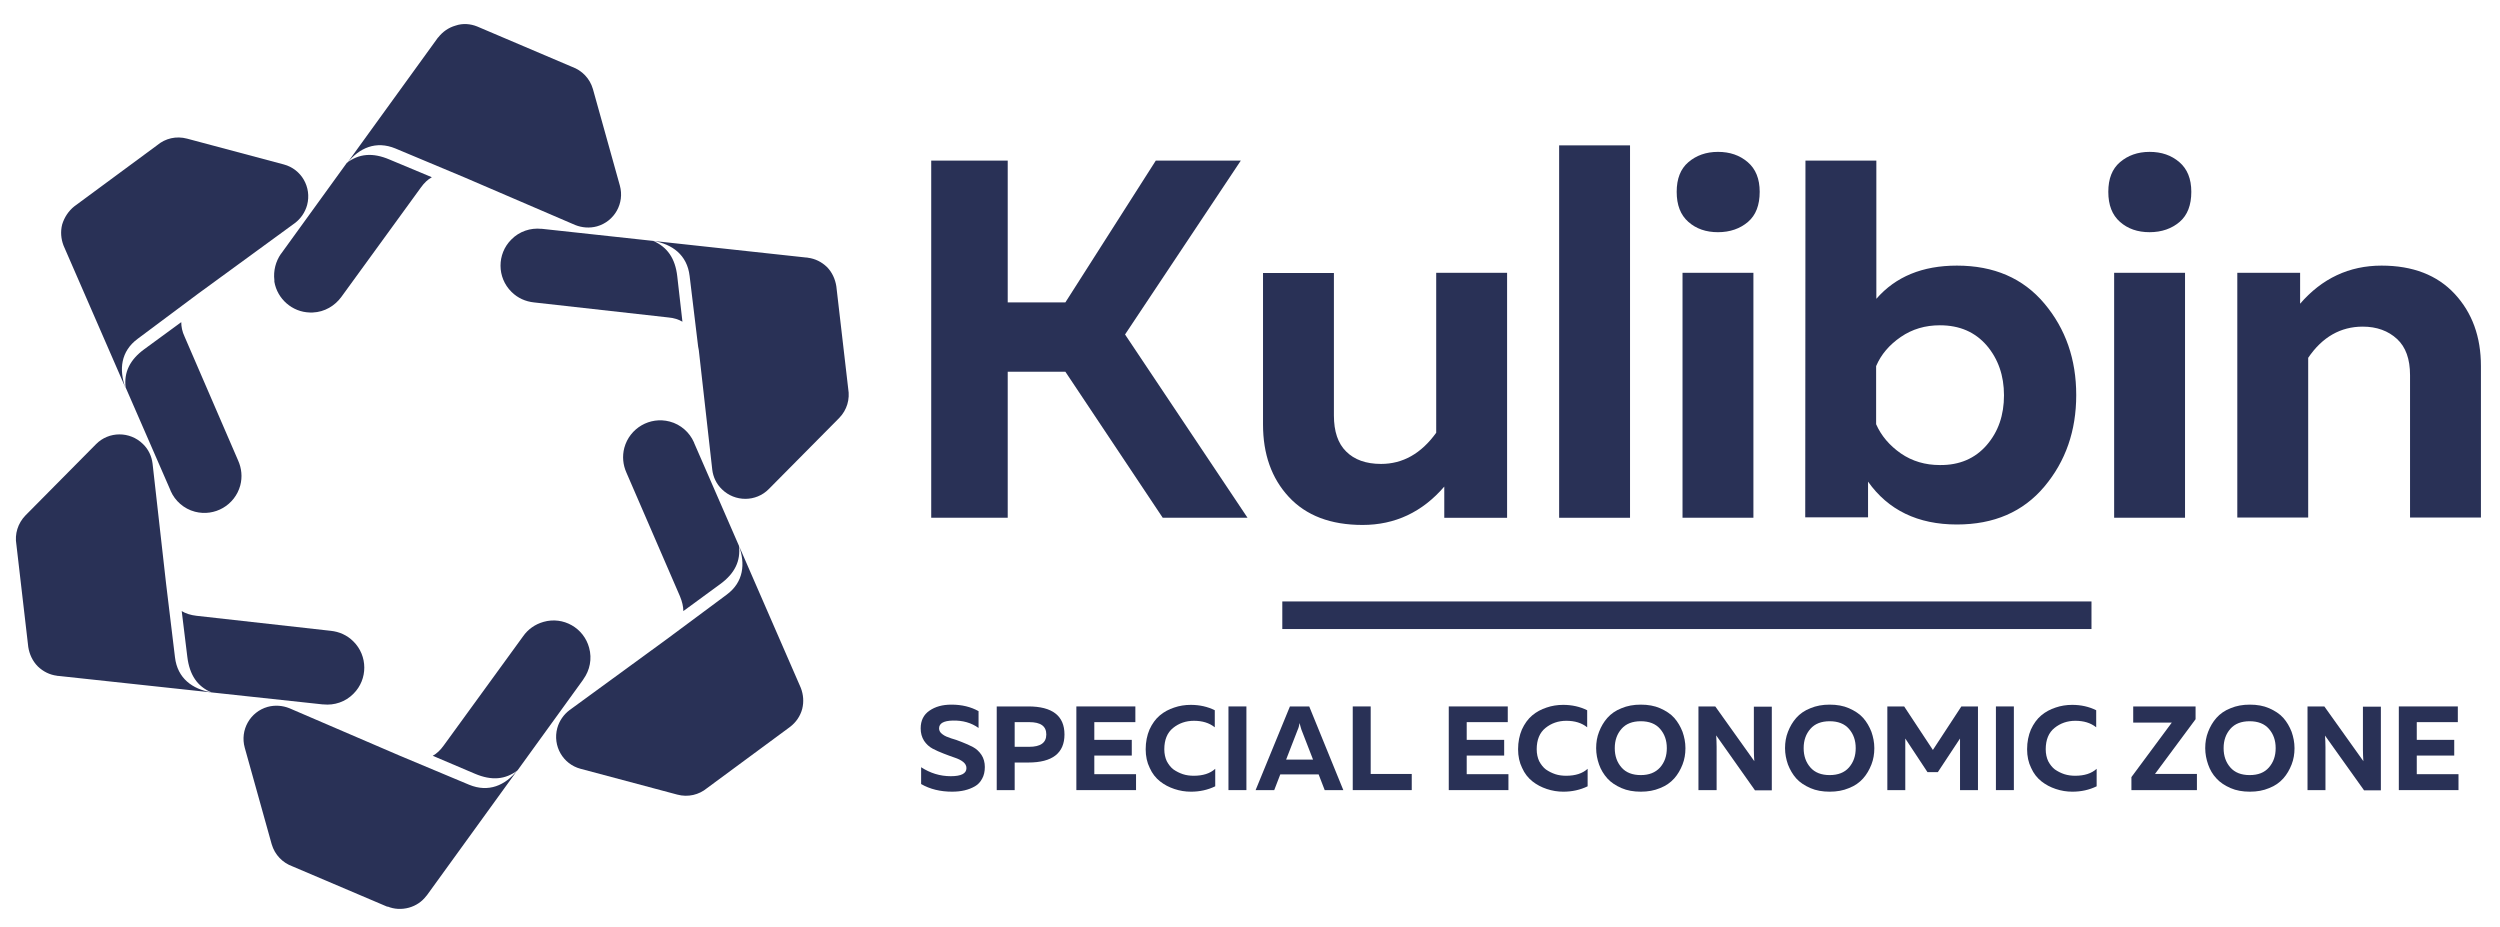
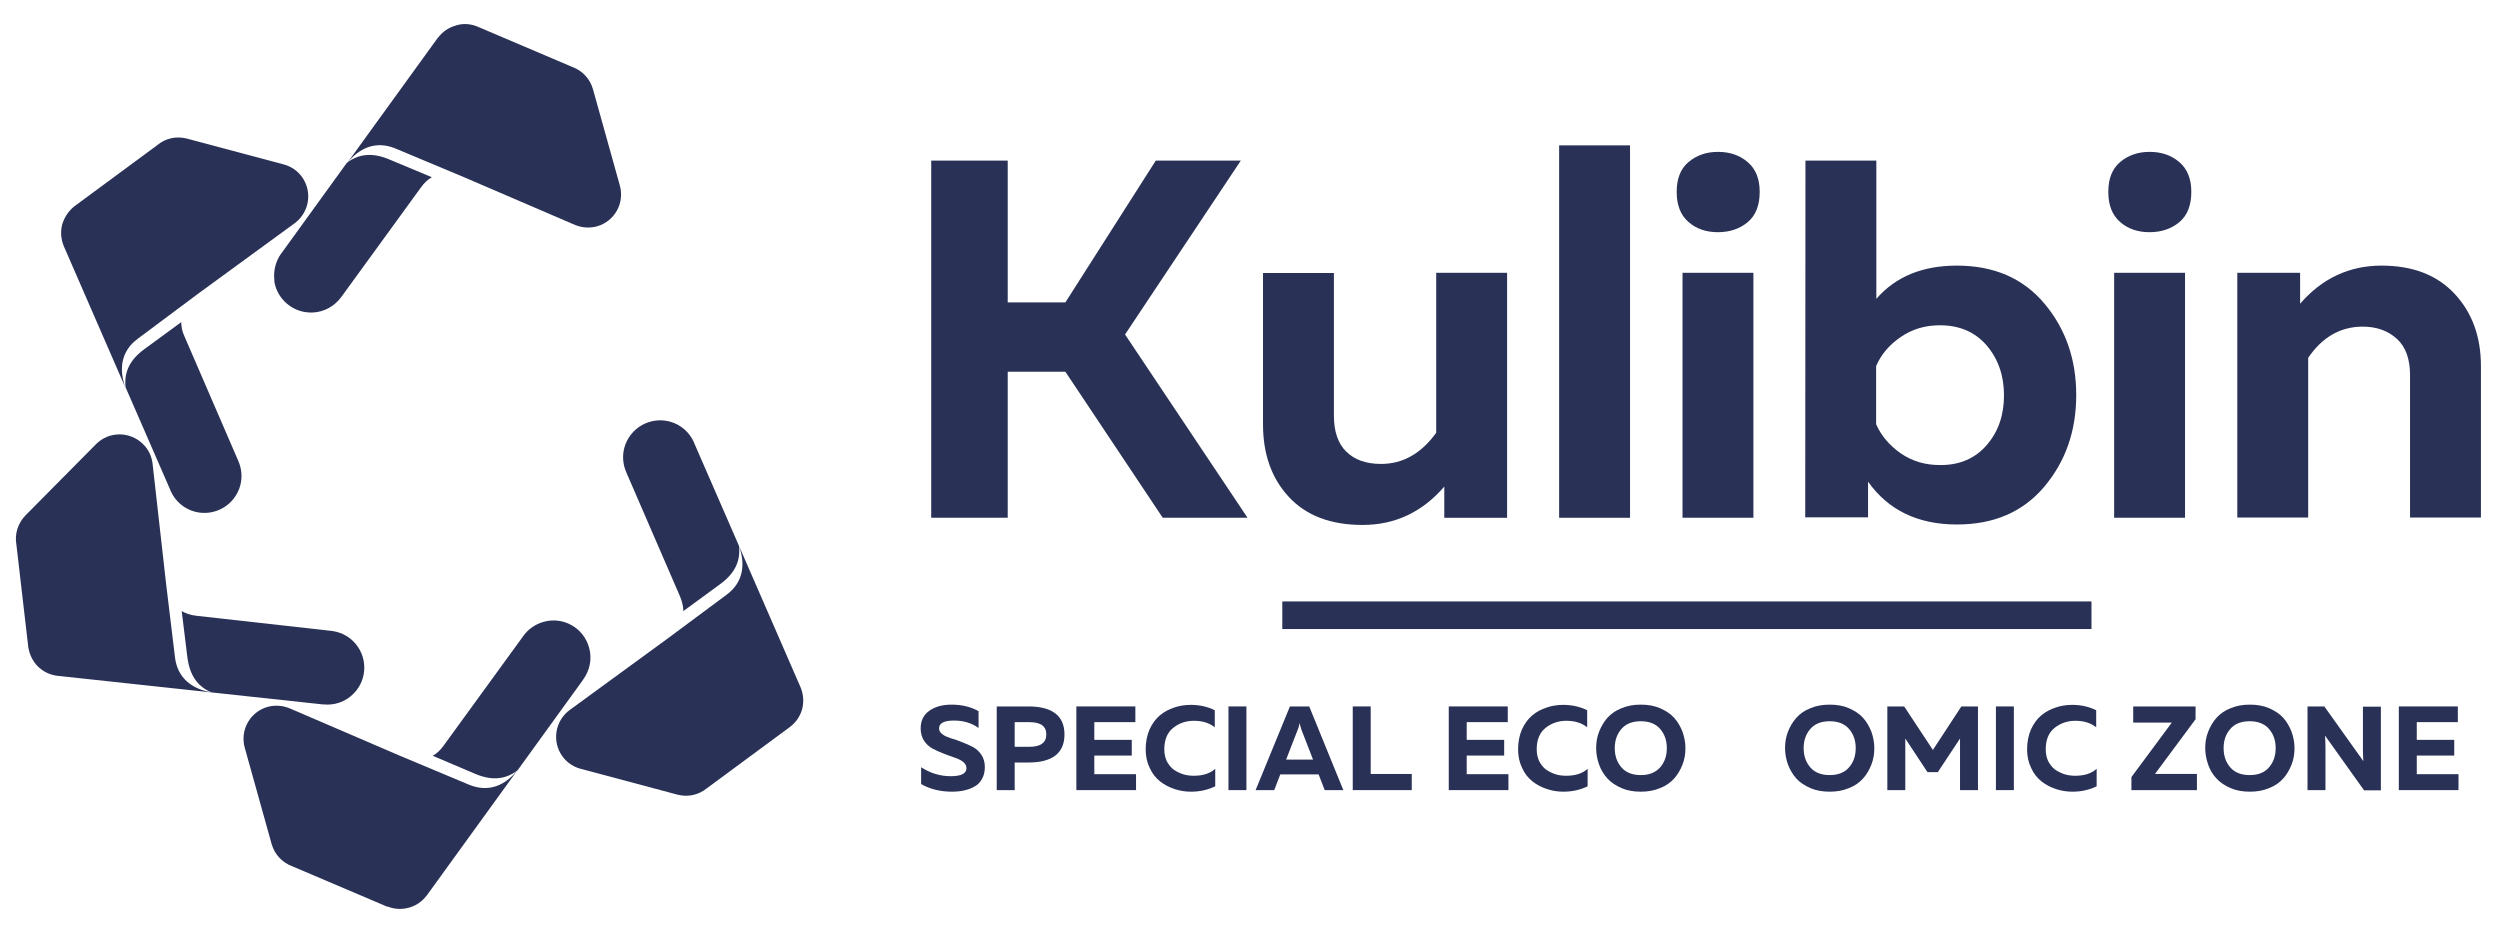
<svg xmlns="http://www.w3.org/2000/svg" version="1.1" id="Слой_1" x="0px" y="0px" width="1114.4px" height="413.2px" viewBox="0 0 1114.4 413.2" style="enable-background:new 0 0 1114.4 413.2;" xml:space="preserve">
  <style type="text/css"> .st0{fill-rule:evenodd;clip-rule:evenodd;fill:#293156;} .st1{fill:#293156;} </style>
  <g>
    <g>
      <path class="st0" d="M80.8,143.6c0,2,0.4,4.2,1.5,6.5l23.9,55.3c1.5,3.4,1.9,7.2,0.9,11c-2.4,8.8-11.4,14-20.2,11.7 c-5-1.3-8.9-4.9-10.8-9.2l0,0l-0.1-0.2l0-0.1l-20-45.9c-0.8-6.7,1.8-12.3,8.4-17.1L80.8,143.6z M33.1,92l37-27.3l0,0 c3.6-3,8.4-4.2,13.3-2.9l43.1,11.5c7.9,2.1,12.5,10.2,10.4,18.1c-0.9,3.3-2.9,6.1-5.4,8l-43.3,31.6l-26.8,20 c-7.6,5.6-8.4,13.8-5.5,21.8l-27.3-62.7c-0.1-0.2-0.2-0.5-0.3-0.7l0,0c-1.1-2.9-1.4-6.1-0.6-9.3C28.7,96.8,30.6,94,33.1,92 L33.1,92z" />
      <path class="st0" d="M192.5,79c-1.8,1-3.4,2.5-4.9,4.6l-35.4,48.7h0c-2.9,4-7.5,6.8-12.8,7h0l-0.4,0h0h-0.3h-0.1l-0.4,0h-0.1h0 c-7.9-0.2-14.5-6.1-15.8-13.7l0-0.2l0-0.2l0-0.1l0-0.2v0c-0.5-4.2,0.6-8.4,2.9-11.7l0,0l0.1-0.1l0,0l29.3-40.5 c5.4-4.1,11.5-4.7,19-1.5L192.5,79z M212.7,11.8l42.3,18l0,0c4.4,1.6,7.9,5.1,9.3,9.9l12,43c2.2,7.9-2.4,16-10.2,18.2 c-3.3,0.9-6.7,0.6-9.7-0.6l-49.3-21.2l0,0h0l-30.8-12.9c-8.7-3.6-16.1-0.3-21.5,6.4l40.1-55.4c0.1-0.2,0.3-0.4,0.5-0.6l0,0 c1.9-2.4,4.5-4.3,7.7-5.2C206.3,10.3,209.7,10.6,212.7,11.8L212.7,11.8z" />
-       <path class="st0" d="M372.8,127.6l5.3,45.7l0,0c0.8,4.6-0.5,9.4-4,13l-31.4,31.7c-5.7,5.8-15.1,5.8-20.9,0.1 c-2.5-2.4-3.9-5.5-4.3-8.7l-6-53.3c-0.1-0.5-0.2-1.1-0.3-1.6l-3.8-31.5c-1.1-9.4-7.8-14.2-16.2-15.6c6.2,2.7,9.8,7.7,10.7,15.8 l2.3,20.2c-1.7-1-3.8-1.7-6.3-1.9l-59.9-6.7c-3.7-0.4-7.2-1.9-10-4.7c-6.5-6.4-6.5-16.9-0.1-23.3c3.6-3.7,8.6-5.3,13.4-4.8l0,0 l0.2,0l0.1,0l117.8,12.8c0.3,0,0.5,0,0.8,0.1h0c3.1,0.4,6,1.8,8.4,4.1C370.9,121.3,372.3,124.4,372.8,127.6L372.8,127.6z" />
      <path class="st0" d="M12.6,288.4l-5.3-45.7l0,0c-0.8-4.6,0.6-9.4,4.1-13l31.4-31.7c5.7-5.8,15.1-5.8,20.9-0.1 c2.5,2.4,3.9,5.5,4.3,8.7l6,53.3l4,33.1c1.1,9.4,7.8,14.2,16.2,15.6c-6.2-2.6-9.7-7.7-10.7-15.8l-2.5-20.4c1.8,1.1,4,1.8,6.6,2.1 l59.9,6.7c3.7,0.4,7.2,1.9,10,4.7c6.5,6.4,6.5,16.9,0.1,23.3c-3.6,3.7-8.6,5.3-13.4,4.8l0,0l-0.2,0l-0.1,0L26.1,301.3 c-0.3,0-0.5,0-0.8-0.1h0l0,0c-3.1-0.4-6-1.8-8.4-4.1C14.5,294.7,13.1,291.6,12.6,288.4L12.6,288.4z" />
      <path class="st0" d="M192.9,336.9c1.8-1,3.4-2.5,4.9-4.6l35.4-48.7l0,0c2.1-3,5.2-5.3,9.1-6.4c8.8-2.5,17.9,2.7,20.3,11.5 c1.4,5,0.3,10.1-2.5,14l-0.1,0.1l0,0.1l-29.3,40.5c-5.4,4.1-11.5,4.7-19,1.5L192.9,336.9z M172.7,404.2l-42.3-18l0,0 c-4.4-1.6-7.9-5.1-9.3-9.9l-12-43c-2.2-7.9,2.4-16,10.2-18.2c3.3-0.9,6.7-0.6,9.7,0.6l49.3,21.2h0h0l30.8,12.9 c8.7,3.6,16.1,0.3,21.5-6.4l-40.1,55.4c-0.1,0.2-0.3,0.4-0.5,0.6l0,0c-1.9,2.5-4.5,4.3-7.7,5.2c-3.3,0.9-6.6,0.7-9.5-0.5 L172.7,404.2z" />
      <path class="st0" d="M304.6,272.4c0-2-0.5-4.2-1.5-6.6l-23.9-55.2l0,0c-1.5-3.4-1.9-7.2-0.9-11c2.4-8.8,11.4-14,20.2-11.7 c5,1.3,8.9,4.9,10.8,9.2l0,0l0.1,0.2l0,0.1l20,45.9c0.8,6.7-1.8,12.3-8.4,17.1L304.6,272.4z M352.2,324l-37,27.3l0,0 c-3.6,3-8.5,4.2-13.3,2.9l-43.1-11.5c-7.9-2.1-12.5-10.2-10.4-18.1c0.9-3.3,2.9-6.1,5.4-8l43.3-31.6v0l26.8-19.9 c7.6-5.6,8.4-13.8,5.5-21.8l27.3,62.7c0.1,0.2,0.2,0.5,0.3,0.7l0,0l0,0c1.1,2.9,1.4,6.1,0.6,9.3C356.7,319.3,354.8,322,352.2,324 L352.2,324z" />
    </g>
    <polygon class="st1" points="449.2,230.8 415.1,230.8 415.1,71.6 449.2,71.6 449.2,134.8 474.9,134.8 515.2,71.6 553.1,71.6 501.5,149.1 556.1,230.8 518.3,230.8 474.9,165.7 449.2,165.7 " />
    <path class="st1" d="M640.2,121.6h31.6v109.2h-28v-13.9c-9.8,11.4-22,17.1-36.4,17.1c-14.3,0-25.2-4.2-32.9-12.5 s-11.5-19.1-11.5-32.3v-67.5h31.6v63.5c0,7.1,1.8,12.5,5.5,16.1c3.6,3.6,8.8,5.5,15.5,5.5c9.7,0,17.9-4.6,24.6-13.9L640.2,121.6 L640.2,121.6z" />
    <rect x="695" y="64.8" class="st1" width="31.6" height="166" />
    <path class="st1" d="M784.4,85.5c0,5.9-1.7,10.4-5.2,13.4c-3.5,3-8,4.6-13.4,4.6c-5.3,0-9.7-1.5-13.2-4.6s-5.2-7.5-5.2-13.4 c0-5.8,1.7-10.2,5.2-13.2s7.9-4.6,13.2-4.6s9.7,1.5,13.3,4.6C782.6,75.3,784.4,79.7,784.4,85.5 M781.7,230.8H750V121.6h31.6V230.8z " />
    <path class="st1" d="M885.6,198.4c5.2-6,7.7-13.4,7.7-22.2s-2.6-16.2-7.7-22.2c-5.2-6-12.1-9-20.9-9c-6.5,0-12.3,1.7-17.4,5.2 c-5.1,3.5-8.8,7.8-11,13v25.9c2.3,5.2,6,9.5,11,13c5.1,3.5,10.9,5.2,17.4,5.2C873.4,207.4,880.4,204.4,885.6,198.4 M804.8,71.6 h31.6v61.6c8.6-9.9,20.6-14.8,35.9-14.8c16.5,0,29.5,5.6,39,16.9c9.5,11.3,14.2,24.9,14.2,40.8s-4.7,29.5-14.2,40.8 c-9.5,11.3-22.5,16.9-39,16.9c-17.4,0-30.6-6.4-39.6-19.1v15.9h-28L804.8,71.6L804.8,71.6z" />
    <path class="st1" d="M976.8,85.5c0,5.9-1.7,10.4-5.2,13.4c-3.5,3-8,4.6-13.4,4.6c-5.3,0-9.7-1.5-13.2-4.6s-5.2-7.5-5.2-13.4 c0-5.8,1.7-10.2,5.2-13.2s7.9-4.6,13.2-4.6c5.3,0,9.7,1.5,13.3,4.6C975,75.3,976.8,79.7,976.8,85.5 M974,230.8h-31.6V121.6H974 V230.8z" />
    <path class="st1" d="M1025.2,135.5c9.8-11.4,22-17.1,36.4-17.1c13.9,0,24.8,4.2,32.6,12.6s11.7,19.1,11.7,32.2v67.5h-31.6v-63.5 c0-7.1-1.9-12.5-5.8-16.1c-3.9-3.6-9-5.5-15.3-5.5c-9.8,0-18,4.6-24.3,13.9v71.2h-31.6V121.6h28V135.5z" />
    <path class="st1" d="M410.4,324.7c0-3.5,1.3-6.1,3.9-7.9c2.6-1.8,5.8-2.7,9.8-2.7c4.7,0,8.7,1,12.1,2.9v7.5 c-3.2-2.3-7-3.4-11.5-3.3c-4,0.1-6.1,1.2-6.1,3.5c0,1,0.5,1.9,1.5,2.6c1,0.8,2.3,1.3,3.8,1.8c1.5,0.4,3.2,1,4.9,1.7 c1.8,0.7,3.4,1.4,4.9,2.2s2.8,2,3.8,3.5s1.5,3.4,1.5,5.4c0,2-0.4,3.8-1.2,5.2c-0.8,1.5-1.8,2.6-3.2,3.4c-1.4,0.8-2.9,1.4-4.6,1.8 c-1.7,0.4-3.5,0.6-5.6,0.6c-5.2,0-9.8-1.1-13.8-3.4V342c4,2.6,8.4,4,13.2,4c4.7,0,7-1.2,7-3.6c0-1.1-0.5-2-1.5-2.8 s-2.3-1.4-3.8-1.9c-1.5-0.5-3.1-1.1-4.9-1.8s-3.4-1.4-4.9-2.2s-2.8-2-3.8-3.5C410.9,328.6,410.4,326.8,410.4,324.7" />
    <path class="st1" d="M458.8,332.9c5,0,7.6-1.8,7.6-5.5s-2.5-5.5-7.6-5.5h-6.5v11L458.8,332.9L458.8,332.9z M444.3,314.9h14.1 c10.7,0,16.1,4.2,16.1,12.5s-5.4,12.5-16.1,12.5h-6.1v12.3h-8L444.3,314.9L444.3,314.9z" />
    <polygon class="st1" points="479.8,314.9 506.1,314.9 506.1,321.9 487.8,321.9 487.8,329.8 504.5,329.8 504.5,336.8 487.8,336.8 487.8,345.1 506.4,345.1 506.4,352.2 479.8,352.2 " />
    <path class="st1" d="M510.7,334c0-3.3,0.6-6.2,1.7-8.8c1.2-2.6,2.7-4.7,4.6-6.3s4-2.7,6.4-3.5c2.3-0.8,4.8-1.2,7.4-1.2 c3.9,0,7.5,0.8,10.7,2.4v7.6c-2.5-2-5.6-2.9-9.3-2.9c-3.6,0-6.7,1.1-9.3,3.2c-2.6,2.1-3.9,5.3-3.9,9.5c0,2,0.4,3.8,1.1,5.3 c0.8,1.5,1.8,2.8,3,3.7c1.3,0.9,2.7,1.6,4.2,2.1c1.5,0.5,3.2,0.7,4.8,0.7c4.1,0,7.3-1,9.6-3.1v7.8c-3.3,1.6-6.9,2.4-10.8,2.4 c-2.6,0-5-0.4-7.4-1.2s-4.5-1.9-6.4-3.4c-1.9-1.5-3.5-3.5-4.6-6C511.3,339.9,510.7,337.1,510.7,334" />
    <rect x="547.6" y="314.9" class="st1" width="8" height="37.3" />
    <path class="st1" d="M578.5,325.2l-5.2,13.4h12l-5.2-13.4c-0.3-1-0.6-2-0.8-2.9C579.1,323.4,578.9,324.4,578.5,325.2 M568,352.2 h-8.3l15.3-37.3h8.6l15.2,37.3h-8.3l-2.7-7h-17.1L568,352.2z" />
    <polygon class="st1" points="603,314.9 611,314.9 611,345 629.3,345 629.3,352.2 603,352.2 " />
    <polygon class="st1" points="645.8,314.9 672.1,314.9 672.1,321.9 653.8,321.9 653.8,329.8 670.5,329.8 670.5,336.8 653.8,336.8 653.8,345.1 672.4,345.1 672.4,352.2 645.8,352.2 " />
    <path class="st1" d="M676.7,334c0-3.3,0.6-6.2,1.7-8.8c1.2-2.6,2.7-4.7,4.6-6.3s4-2.7,6.4-3.5c2.3-0.8,4.8-1.2,7.4-1.2 c3.9,0,7.5,0.8,10.7,2.4v7.6c-2.5-2-5.6-2.9-9.3-2.9c-3.6,0-6.7,1.1-9.3,3.2c-2.6,2.1-3.9,5.3-3.9,9.5c0,2,0.4,3.8,1.1,5.3 c0.8,1.5,1.8,2.8,3,3.7c1.3,0.9,2.7,1.6,4.2,2.1c1.5,0.5,3.2,0.7,4.8,0.7c4.1,0,7.3-1,9.6-3.1v7.8c-3.3,1.6-6.9,2.4-10.8,2.4 c-2.6,0-5-0.4-7.4-1.2s-4.5-1.9-6.4-3.4c-1.9-1.5-3.5-3.5-4.6-6C677.3,339.9,676.7,337.1,676.7,334" />
    <path class="st1" d="M740,342.1c2-2.3,3-5.1,3-8.6c0-3.5-1-6.3-3-8.6c-2-2.3-4.9-3.4-8.6-3.4c-3.7,0-6.6,1.1-8.6,3.4 c-2,2.3-3,5.1-3,8.6c0,3.5,1,6.3,3,8.6c2,2.3,4.9,3.4,8.6,3.4C735.1,345.5,737.9,344.4,740,342.1 M712.8,340.8 c-0.8-2.3-1.3-4.7-1.3-7.3s0.4-5,1.3-7.3s2.1-4.4,3.7-6.2s3.7-3.3,6.3-4.3c2.6-1.1,5.4-1.6,8.6-1.6s6.1,0.5,8.6,1.6 s4.7,2.5,6.3,4.3c1.6,1.8,2.8,3.9,3.7,6.2c0.8,2.3,1.3,4.7,1.3,7.3s-0.4,5-1.3,7.3s-2.1,4.4-3.7,6.2s-3.7,3.3-6.3,4.3 c-2.6,1.1-5.4,1.6-8.6,1.6s-6.1-0.5-8.6-1.6s-4.7-2.5-6.3-4.3C714.9,345.2,713.6,343.1,712.8,340.8z" />
-     <path class="st1" d="M765.1,352.2h-8v-37.3h7.5l17.4,24.4c-0.1-1.5-0.2-3.2-0.2-5.1v-19.2h8v37.3h-7.5L765,327.8 c0.1,1.5,0.2,3.2,0.2,5.1V352.2z" />
    <path class="st1" d="M824.2,342.1c2-2.3,3-5.1,3-8.6c0-3.5-1-6.3-3-8.6c-2-2.3-4.9-3.4-8.6-3.4c-3.7,0-6.6,1.1-8.6,3.4 c-2,2.3-3,5.1-3,8.6c0,3.5,1,6.3,3,8.6c2,2.3,4.9,3.4,8.6,3.4C819.3,345.5,822.2,344.4,824.2,342.1 M797,340.8 c-0.8-2.3-1.3-4.7-1.3-7.3s0.4-5,1.3-7.3s2.1-4.4,3.7-6.2s3.7-3.3,6.3-4.3c2.6-1.1,5.4-1.6,8.6-1.6s6.1,0.5,8.6,1.6 s4.7,2.5,6.3,4.3c1.6,1.8,2.8,3.9,3.7,6.2c0.8,2.3,1.3,4.7,1.3,7.3s-0.4,5-1.3,7.3s-2.1,4.4-3.7,6.2s-3.7,3.3-6.3,4.3 c-2.6,1.1-5.4,1.6-8.6,1.6s-6.1-0.5-8.6-1.6s-4.7-2.5-6.3-4.3C799.1,345.2,797.9,343.1,797,340.8z" />
    <polygon class="st1" points="874.3,314.9 881.7,314.9 881.7,352.2 873.7,352.2 873.7,329.2 863.8,344.2 859.2,344.2 849.3,329.2 849.3,352.2 841.3,352.2 841.3,314.9 848.8,314.9 861.6,334.3 " />
    <rect x="889.7" y="314.9" class="st1" width="8" height="37.3" />
    <path class="st1" d="M903.6,334c0-3.3,0.6-6.2,1.7-8.8c1.2-2.6,2.7-4.7,4.6-6.3c1.9-1.6,4-2.7,6.4-3.5c2.3-0.8,4.8-1.2,7.4-1.2 c3.9,0,7.5,0.8,10.7,2.4v7.6c-2.5-2-5.6-2.9-9.3-2.9c-3.6,0-6.7,1.1-9.3,3.2c-2.6,2.1-3.9,5.3-3.9,9.5c0,2,0.4,3.8,1.1,5.3 c0.8,1.5,1.8,2.8,3,3.7c1.3,0.9,2.7,1.6,4.2,2.1c1.6,0.5,3.2,0.7,4.8,0.7c4.1,0,7.3-1,9.6-3.1v7.8c-3.3,1.6-6.9,2.4-10.8,2.4 c-2.6,0-5-0.4-7.4-1.2s-4.5-1.9-6.4-3.4c-1.9-1.5-3.5-3.5-4.6-6C904.2,339.9,903.6,337.1,903.6,334" />
    <polygon class="st1" points="979.3,352.2 950.1,352.2 950.1,346.4 968.1,322.1 950.9,322.1 950.9,314.9 978.7,314.9 978.7,320.6 960.6,345 979.3,345 " />
    <path class="st1" d="M1011.4,342.1c2-2.3,3-5.1,3-8.6c0-3.5-1-6.3-3-8.6s-4.9-3.4-8.6-3.4c-3.7,0-6.6,1.1-8.6,3.4 c-2,2.3-3,5.1-3,8.6c0,3.5,1,6.3,3,8.6s4.9,3.4,8.6,3.4C1006.6,345.5,1009.4,344.4,1011.4,342.1 M984.3,340.8 c-0.8-2.3-1.3-4.7-1.3-7.3s0.4-5,1.3-7.3s2.1-4.4,3.7-6.2s3.7-3.3,6.3-4.3c2.6-1.1,5.4-1.6,8.6-1.6c3.2,0,6.1,0.5,8.6,1.6 s4.7,2.5,6.3,4.3c1.6,1.8,2.8,3.9,3.7,6.2c0.8,2.3,1.3,4.7,1.3,7.3s-0.4,5-1.3,7.3s-2.1,4.4-3.7,6.2s-3.7,3.3-6.3,4.3 c-2.6,1.1-5.4,1.6-8.6,1.6c-3.2,0-6.1-0.5-8.6-1.6s-4.7-2.5-6.3-4.3C986.3,345.2,985.1,343.1,984.3,340.8z" />
    <path class="st1" d="M1036.6,352.2h-8v-37.3h7.5l17.4,24.4c-0.1-1.5-0.2-3.2-0.2-5.1v-19.2h8v37.3h-7.5l-17.4-24.4 c0.1,1.5,0.2,3.2,0.2,5.1L1036.6,352.2L1036.6,352.2z" />
    <polygon class="st1" points="1069.3,314.9 1095.6,314.9 1095.6,321.9 1077.3,321.9 1077.3,329.8 1094,329.8 1094,336.8 1077.3,336.8 1077.3,345.1 1095.9,345.1 1095.9,352.2 1069.3,352.2 " />
    <rect x="571.6" y="268.1" class="st0" width="360.7" height="12.3" />
  </g>
</svg>